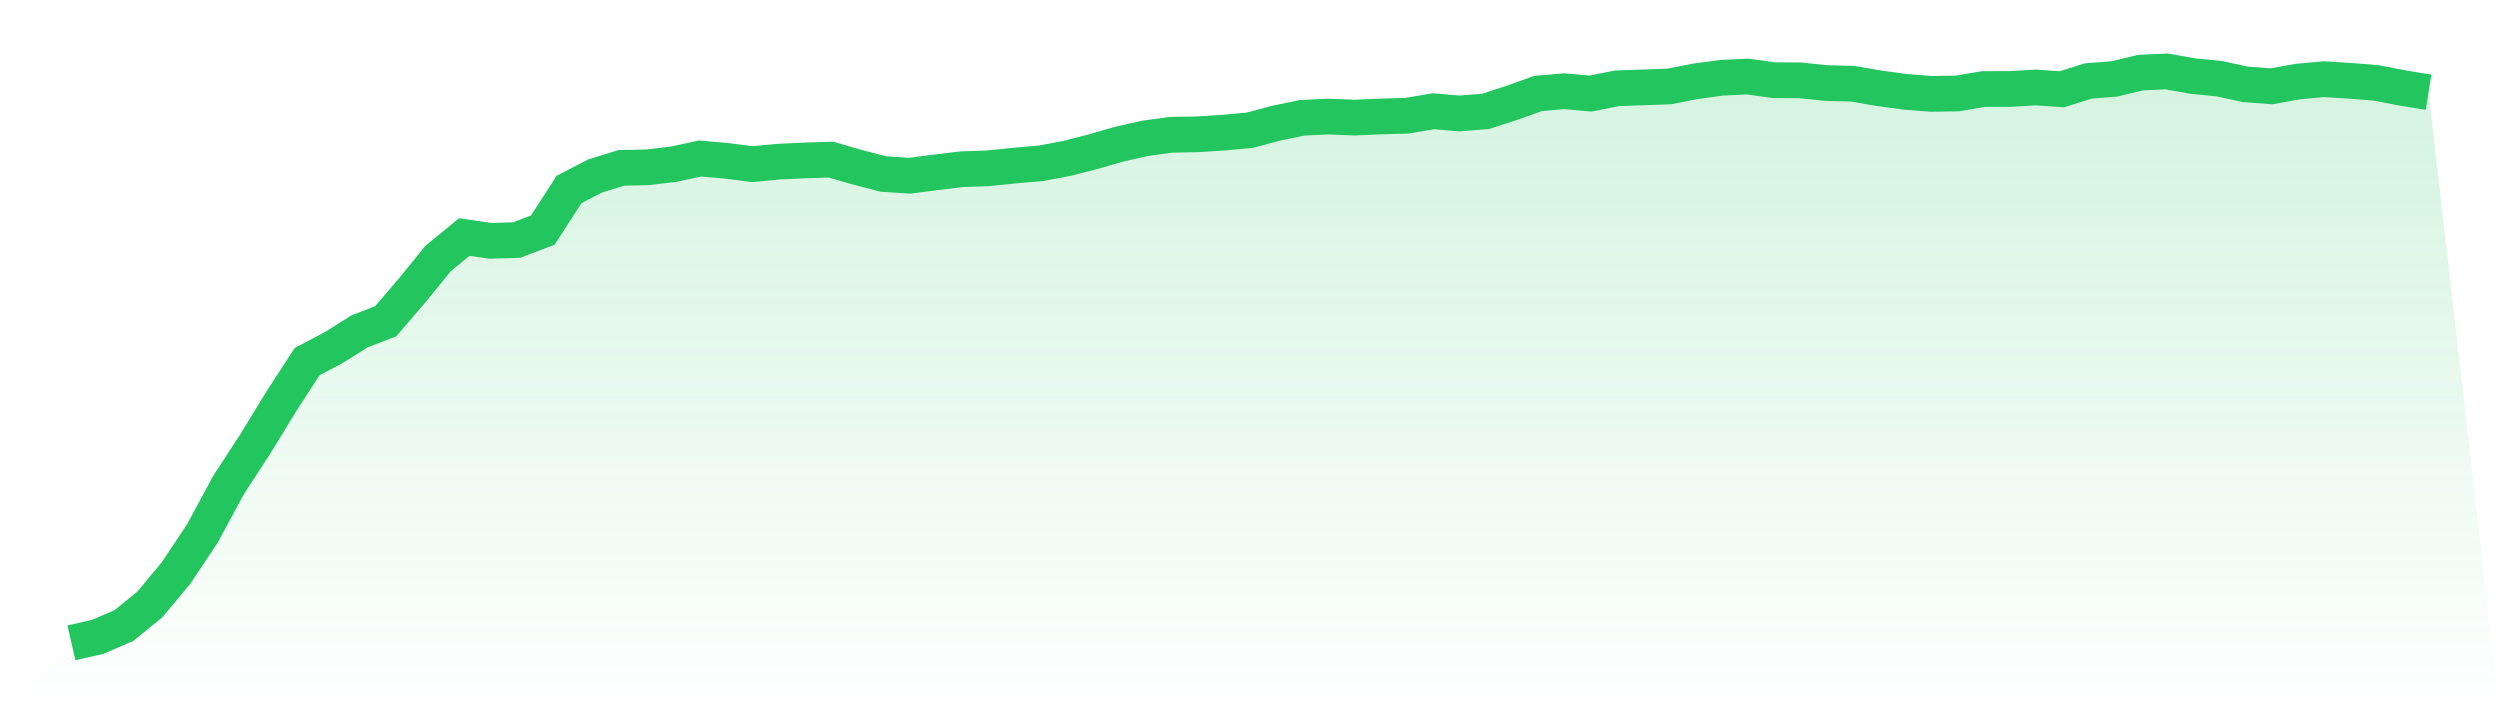
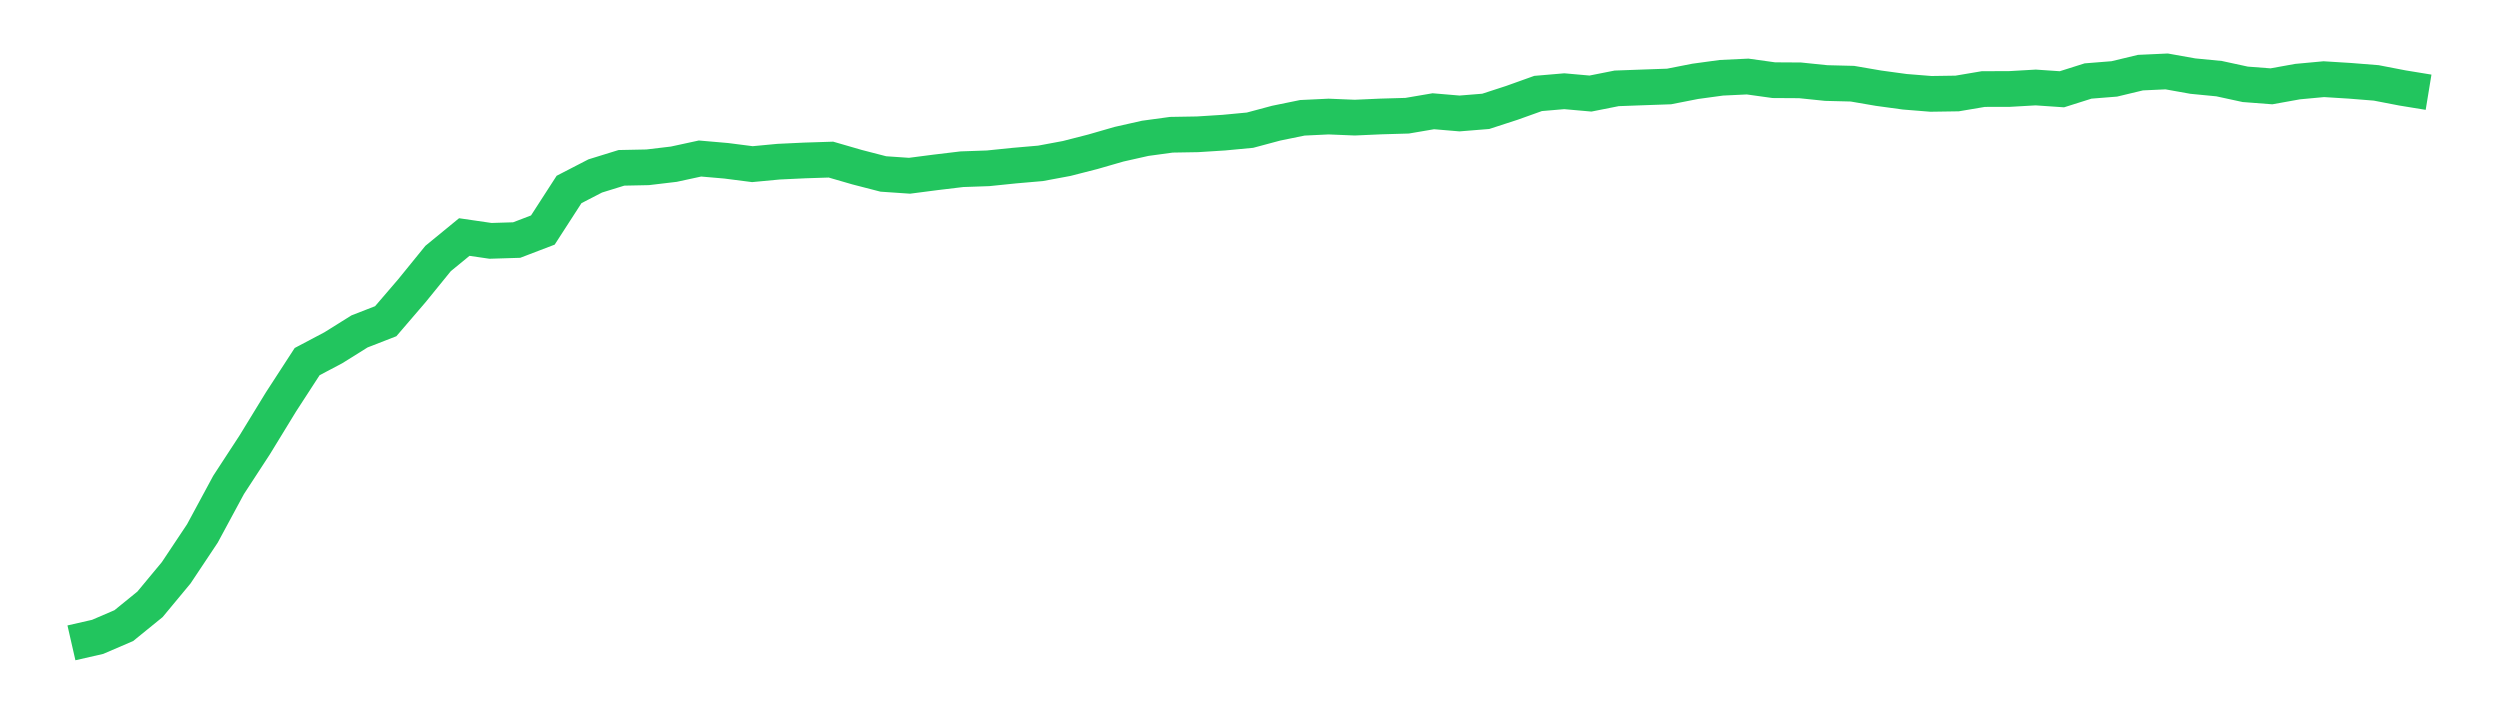
<svg xmlns="http://www.w3.org/2000/svg" viewBox="0 0 140 40">
  <defs>
    <linearGradient id="gradient" x1="0" x2="0" y1="0" y2="1">
      <stop offset="0%" stop-color="#22c55e" stop-opacity="0.2" />
      <stop offset="100%" stop-color="#22c55e" stop-opacity="0" />
    </linearGradient>
  </defs>
-   <path d="M4,36 L4,36 L5.467,35.665 L6.933,35.035 L8.4,33.843 L9.867,32.076 L11.333,29.875 L12.8,27.157 L14.267,24.908 L15.733,22.511 L17.2,20.25 L18.667,19.475 L20.133,18.559 L21.6,17.988 L23.067,16.28 L24.533,14.476 L26,13.274 L27.467,13.488 L28.933,13.443 L30.4,12.882 L31.867,10.61 L33.333,9.853 L34.8,9.399 L36.267,9.369 L37.733,9.195 L39.2,8.877 L40.667,9.004 L42.133,9.192 L43.6,9.054 L45.067,8.985 L46.533,8.938 L48,9.363 L49.467,9.742 L50.933,9.842 L52.4,9.652 L53.867,9.476 L55.333,9.425 L56.8,9.275 L58.267,9.148 L59.733,8.875 L61.2,8.499 L62.667,8.076 L64.133,7.746 L65.6,7.546 L67.067,7.521 L68.533,7.428 L70,7.29 L71.467,6.897 L72.933,6.597 L74.4,6.527 L75.867,6.587 L77.333,6.522 L78.8,6.48 L80.267,6.23 L81.733,6.354 L83.2,6.236 L84.667,5.759 L86.133,5.234 L87.6,5.109 L89.067,5.239 L90.533,4.948 L92,4.894 L93.467,4.843 L94.933,4.555 L96.4,4.355 L97.867,4.286 L99.333,4.49 L100.8,4.499 L102.267,4.65 L103.733,4.687 L105.2,4.939 L106.667,5.139 L108.133,5.257 L109.6,5.235 L111.067,4.987 L112.533,4.983 L114,4.899 L115.467,4.999 L116.933,4.536 L118.4,4.419 L119.867,4.067 L121.333,4 L122.8,4.262 L124.267,4.404 L125.733,4.722 L127.2,4.834 L128.667,4.57 L130.133,4.434 L131.6,4.525 L133.067,4.642 L134.533,4.925 L136,5.165 L140,40 L0,40 z" fill="url(#gradient)" />
  <path d="M4,36 L4,36 L5.467,35.665 L6.933,35.035 L8.4,33.843 L9.867,32.076 L11.333,29.875 L12.8,27.157 L14.267,24.908 L15.733,22.511 L17.2,20.25 L18.667,19.475 L20.133,18.559 L21.6,17.988 L23.067,16.28 L24.533,14.476 L26,13.274 L27.467,13.488 L28.933,13.443 L30.4,12.882 L31.867,10.61 L33.333,9.853 L34.8,9.399 L36.267,9.369 L37.733,9.195 L39.2,8.877 L40.667,9.004 L42.133,9.192 L43.6,9.054 L45.067,8.985 L46.533,8.938 L48,9.363 L49.467,9.742 L50.933,9.842 L52.4,9.652 L53.867,9.476 L55.333,9.425 L56.8,9.275 L58.267,9.148 L59.733,8.875 L61.2,8.499 L62.667,8.076 L64.133,7.746 L65.6,7.546 L67.067,7.521 L68.533,7.428 L70,7.29 L71.467,6.897 L72.933,6.597 L74.4,6.527 L75.867,6.587 L77.333,6.522 L78.8,6.48 L80.267,6.23 L81.733,6.354 L83.2,6.236 L84.667,5.759 L86.133,5.234 L87.6,5.109 L89.067,5.239 L90.533,4.948 L92,4.894 L93.467,4.843 L94.933,4.555 L96.4,4.355 L97.867,4.286 L99.333,4.49 L100.8,4.499 L102.267,4.65 L103.733,4.687 L105.2,4.939 L106.667,5.139 L108.133,5.257 L109.6,5.235 L111.067,4.987 L112.533,4.983 L114,4.899 L115.467,4.999 L116.933,4.536 L118.4,4.419 L119.867,4.067 L121.333,4 L122.8,4.262 L124.267,4.404 L125.733,4.722 L127.2,4.834 L128.667,4.57 L130.133,4.434 L131.6,4.525 L133.067,4.642 L134.533,4.925 L136,5.165" fill="none" stroke="#22c55e" stroke-width="2" />
</svg>